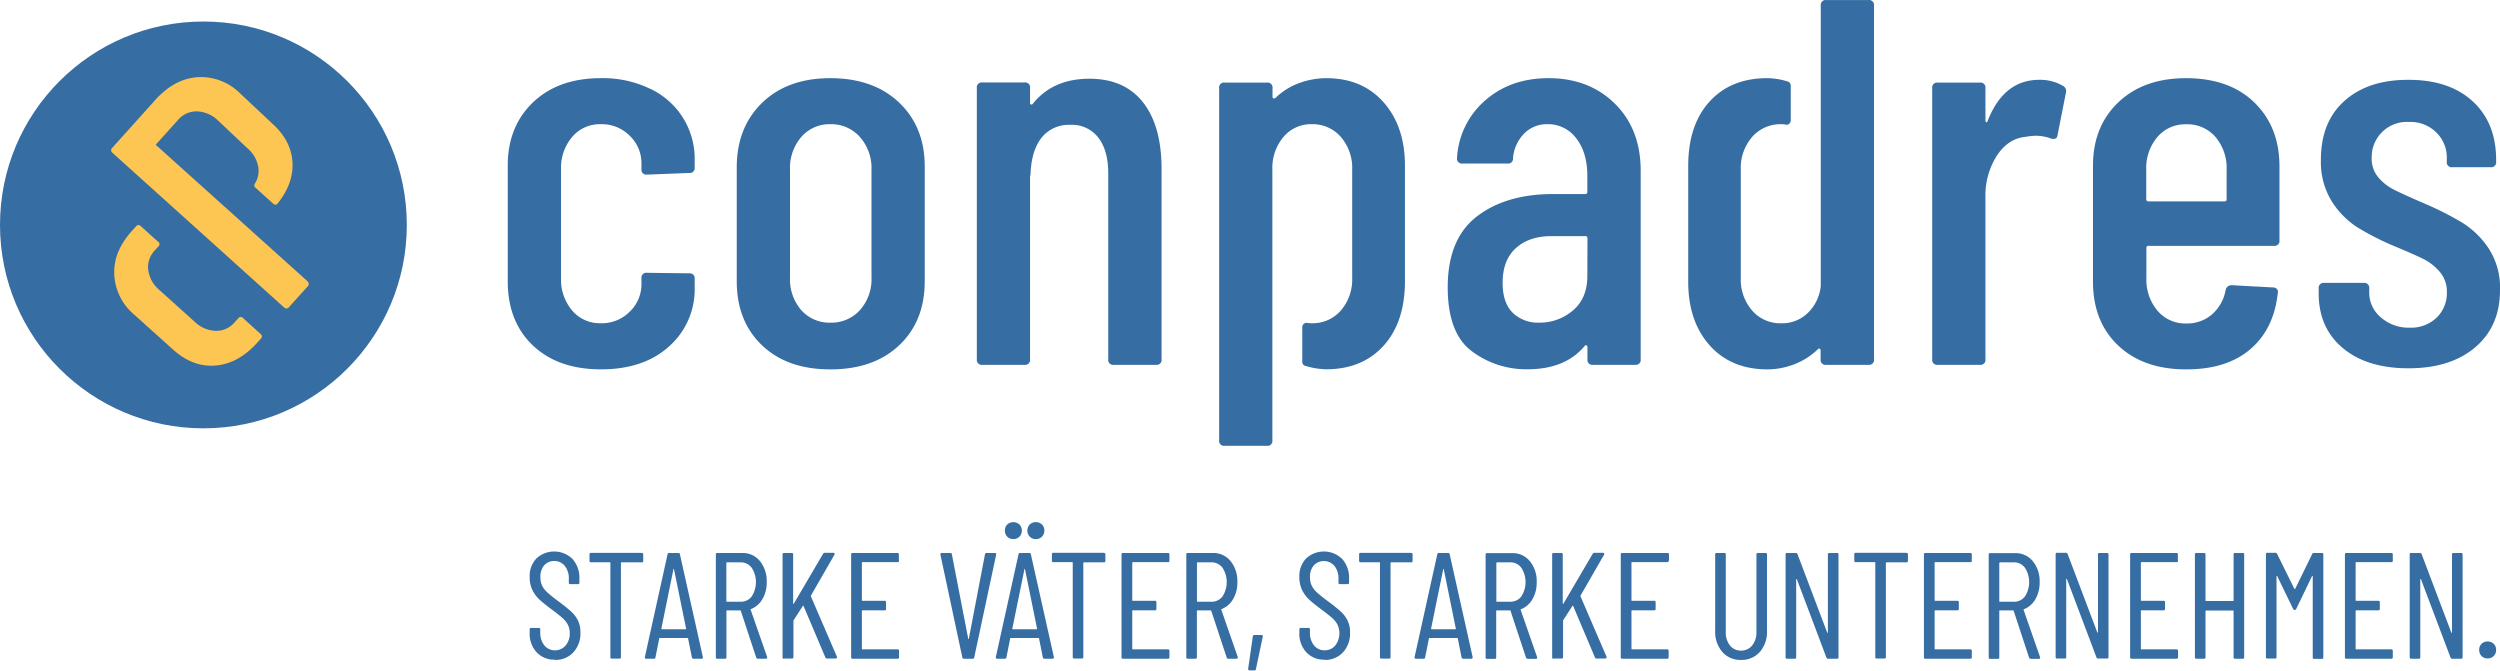
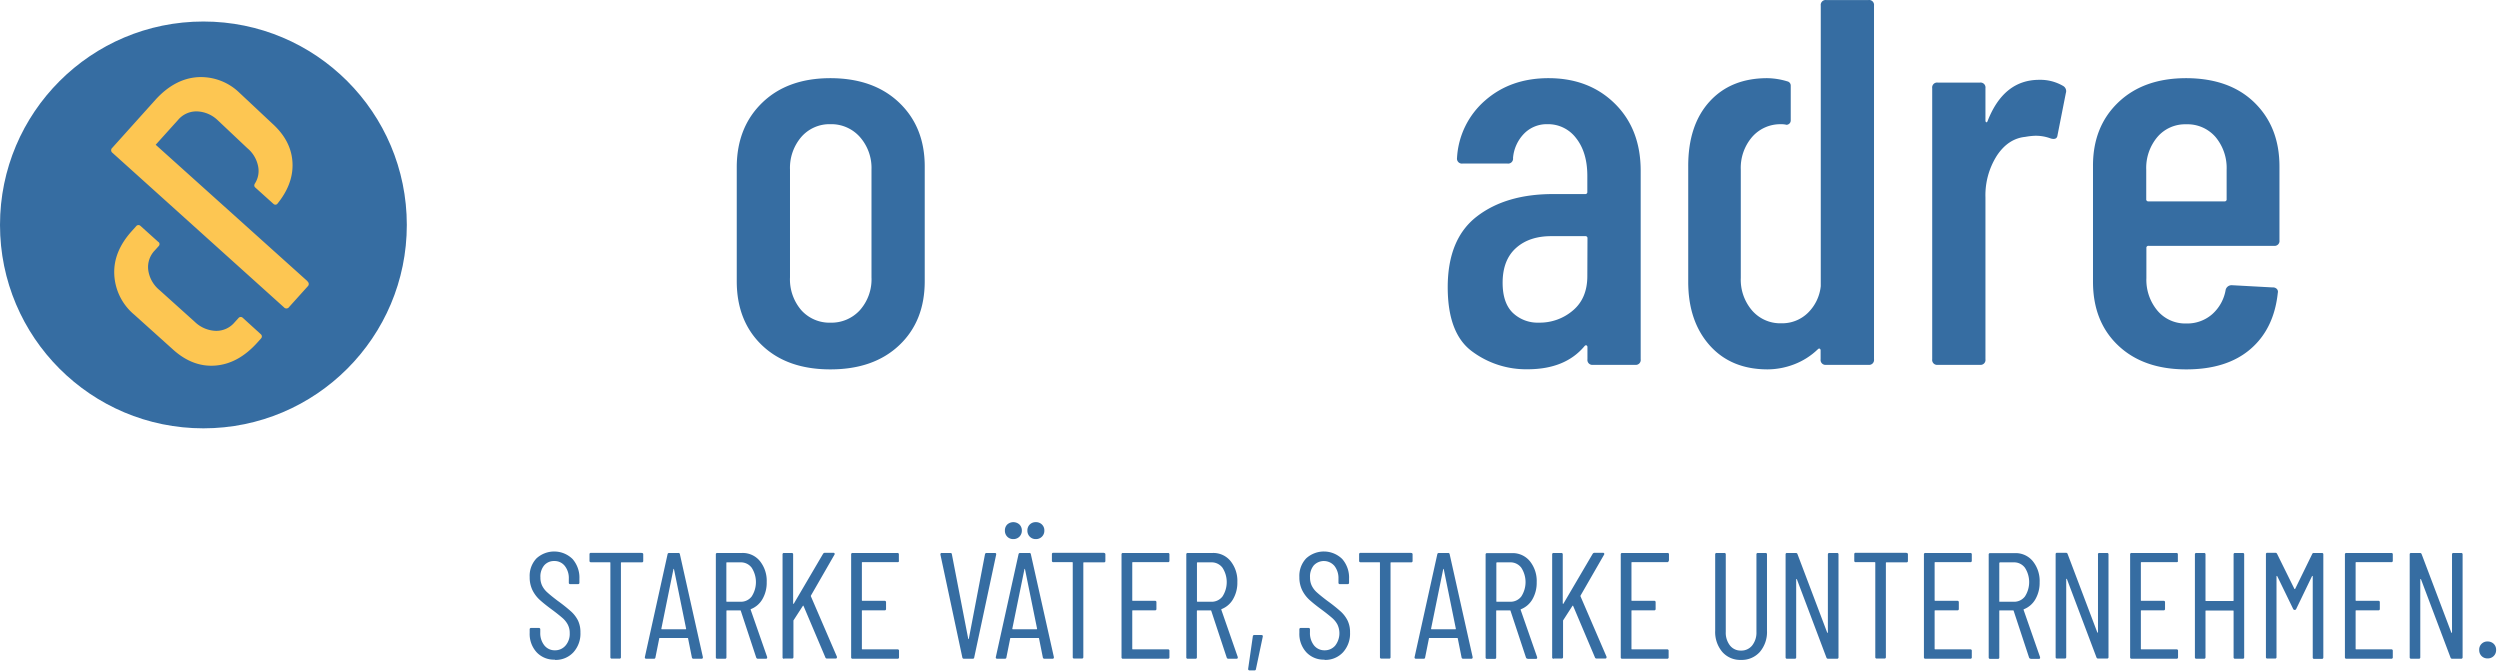
<svg xmlns="http://www.w3.org/2000/svg" id="Ebene_1" data-name="Ebene 1" viewBox="0 0 661.11 177.35">
  <defs>
    <style>.cls-1{fill:#366da2;}.cls-2{fill:#fdc652;}</style>
  </defs>
  <circle class="cls-1" cx="53.79" cy="59.48" r="53.79" />
  <path class="cls-2" d="M78.24,117q-5,5.49-4.72,11.57a14.71,14.71,0,0,0,5.3,10.65l10.24,9.21q5.22,4.71,11.22,4.23t11-6l0,0h0l1.08-1.2a.76.76,0,0,0-.06-1.06L107.46,140a.75.75,0,0,0-1.06.06l-1.08,1.19h0l0,0a6.29,6.29,0,0,1-5,2.23,8.4,8.4,0,0,1-5.5-2.37l-9.38-8.44a8.3,8.3,0,0,1-2.93-5.22,6.32,6.32,0,0,1,1.69-5.2l0,0h0l1.09-1.21h0a.75.75,0,0,0,0-1l-.05,0-4.82-4.34a.76.76,0,0,0-1.07.06l-1.07,1.19h0l0,0m46.36,13.43L84.47,94.27l5.94-6.59,0,0a6.32,6.32,0,0,1,5-2.23,8.34,8.34,0,0,1,5.49,2.36l7.8,7.36a8.3,8.3,0,0,1,2.93,5.22,6.16,6.16,0,0,1-1,4.25l.11-.12a.74.74,0,0,0,0,1l4.92,4.43a.74.74,0,0,0,.93,0c2.77-3.39,4.16-6.91,4.07-10.58q-.14-6-5.35-10.7l-8.66-8.12A14.64,14.64,0,0,0,95.53,76.4q-6,.42-11,5.84h0L73,95.07a.85.85,0,0,0,.07,1.36l45.32,40.83a.85.85,0,0,0,1.36-.08l4.89-5.43h0a.85.85,0,0,0-.07-1.36" transform="translate(-43.3 -55.99)" />
-   <path class="cls-1" d="M394,76.66a21,21,0,0,0-7,1.25,17.63,17.63,0,0,0-6.31,3.88.59.59,0,0,1-.58.22.35.35,0,0,1-.3-.37V79.3a1.3,1.3,0,0,0-1.46-1.47H367.16a1.29,1.29,0,0,0-1.46,1.47v93.12a1.29,1.29,0,0,0,1.46,1.46h11.15a1.29,1.29,0,0,0,1.46-1.46V100.85a12.7,12.7,0,0,1,2.94-8.65,9.47,9.47,0,0,1,7.47-3.37,9.87,9.87,0,0,1,7.7,3.37,12.55,12.55,0,0,1,3,8.65v28.6a12.53,12.53,0,0,1-3,8.65,9.84,9.84,0,0,1-7.7,3.37,7.19,7.19,0,0,1-1.35-.11,1.14,1.14,0,0,0-1.15,1.15v9.2a1.1,1.1,0,0,0,1,1.08,19.55,19.55,0,0,0,5.33.85q9.53,0,15.17-6.23t5.65-17.08V99.83q0-10.41-5.65-16.79T394,76.66Z" transform="translate(-43.3 -55.99)" />
-   <path class="cls-1" d="M215.33,79.52a28.66,28.66,0,0,0-13.13-2.86q-11.3,0-18,6.45T177.57,100v30.36q0,10.69,6.67,17t18,6.3q11.3,0,18-6.08A20.1,20.1,0,0,0,227,131.94v-2.2a1.3,1.3,0,0,0-1.46-1.47l-11.15-.14a1.29,1.29,0,0,0-1.46,1.46v1.47a10,10,0,0,1-3.08,7.33,10.39,10.39,0,0,1-7.63,3.08,9.6,9.6,0,0,1-7.62-3.37,12.69,12.69,0,0,1-2.94-8.65v-28.6a12.7,12.7,0,0,1,2.94-8.65,9.63,9.63,0,0,1,7.62-3.37,10.39,10.39,0,0,1,7.63,3.08,10,10,0,0,1,3.08,7.33v1.47a1.29,1.29,0,0,0,1.46,1.46l11.15-.44a1.29,1.29,0,0,0,1.46-1.46V98.36a20.39,20.39,0,0,0-11.65-18.84Z" transform="translate(-43.3 -55.99)" />
  <path class="cls-1" d="M262.91,76.66q-11.3,0-18,6.45T238.13,100v30.36q0,10.54,6.67,16.93t18.11,6.38q11.43,0,18.18-6.38t6.75-16.93V100q0-10.41-6.75-16.86T262.91,76.66Zm10.85,52.64a12.29,12.29,0,0,1-3.08,8.73,10.19,10.19,0,0,1-7.77,3.29,10,10,0,0,1-7.7-3.29,12.48,12.48,0,0,1-3-8.73V100.85a12.55,12.55,0,0,1,3-8.65,9.87,9.87,0,0,1,7.7-3.37,10.09,10.09,0,0,1,7.77,3.37,12.36,12.36,0,0,1,3.08,8.65Z" transform="translate(-43.3 -55.99)" />
-   <path class="cls-1" d="M331.39,76.81q-9.54,0-14.82,6.45c-.19.29-.39.42-.58.36a.33.33,0,0,1-.3-.36v-4a1.3,1.3,0,0,0-1.46-1.47H303.08a1.3,1.3,0,0,0-1.46,1.47V151a1.3,1.3,0,0,0,1.46,1.47h11.15a1.3,1.3,0,0,0,1.46-1.47V102.47c.1,0,.15-.3.15-.88q.3-6,3-9.31A9.23,9.23,0,0,1,326.4,89a8.78,8.78,0,0,1,7.33,3.37q2.64,3.38,2.64,9.53V151a1.3,1.3,0,0,0,1.47,1.47H349a1.3,1.3,0,0,0,1.47-1.47V100.71q0-11.44-4.92-17.67T331.39,76.81Z" transform="translate(-43.3 -55.99)" />
-   <path class="cls-1" d="M701.41,121.68a23,23,0,0,0-7-6.82,83.62,83.62,0,0,0-10-5.06q-5.43-2.34-7.92-3.59a13.41,13.41,0,0,1-4.25-3.3,7.63,7.63,0,0,1-1.76-5.14,9.3,9.3,0,0,1,9.82-9.53A9.72,9.72,0,0,1,687.55,91a9.17,9.17,0,0,1,2.79,6.74v1a1.29,1.29,0,0,0,1.46,1.47h10.12a1.3,1.3,0,0,0,1.47-1.47v-.44q0-9.83-6.23-15.54T680.07,77.1q-10.56,0-16.79,5.57t-6.23,15.54A19.73,19.73,0,0,0,660,109.36a22.47,22.47,0,0,0,6.68,6.74,71.6,71.6,0,0,0,9.45,4.84q5.28,2.2,7.85,3.45a13.85,13.85,0,0,1,4.47,3.45,8,8,0,0,1,1.91,5.42,9,9,0,0,1-2.72,6.74,9.77,9.77,0,0,1-7.11,2.64,11.09,11.09,0,0,1-7.62-2.71,8.53,8.53,0,0,1-3.08-6.67v-1a1.3,1.3,0,0,0-1.47-1.46H657.93a1.3,1.3,0,0,0-1.47,1.46v1.32q0,9.1,6.38,14.45t17.38,5.35q11.14,0,17.67-5.58t6.52-15.1A19,19,0,0,0,701.41,121.68Z" transform="translate(-43.3 -55.99)" />
  <path class="cls-1" d="M621.42,76.66q-11.29,0-18,6.45T596.78,100v30.5q0,10.56,6.68,16.87t18,6.3q10.7,0,16.94-5.35t7.25-14.88a1.09,1.09,0,0,0-.22-1,1.35,1.35,0,0,0-1.1-.44l-10.85-.59a1.62,1.62,0,0,0-1.61,1.18,11.07,11.07,0,0,1-3.52,6.45,10,10,0,0,1-6.89,2.49,9.6,9.6,0,0,1-7.62-3.37,12.69,12.69,0,0,1-2.94-8.65v-7.92a.52.52,0,0,1,.59-.59h33.14a1.29,1.29,0,0,0,1.46-1.46V100q0-10.41-6.59-16.86T621.42,76.66Zm10.7,32a.51.51,0,0,1-.58.58H611.45a.52.52,0,0,1-.59-.58v-7.78a12.7,12.7,0,0,1,2.94-8.65,9.63,9.63,0,0,1,7.62-3.37,9.81,9.81,0,0,1,7.77,3.37,12.75,12.75,0,0,1,2.93,8.65Z" transform="translate(-43.3 -55.99)" />
  <path class="cls-1" d="M537.4,56H526.26a1.3,1.3,0,0,0-1.47,1.47v74.19a11.55,11.55,0,0,1-3.45,7.11,9.73,9.73,0,0,1-7,2.71,9.84,9.84,0,0,1-7.7-3.37,12.49,12.49,0,0,1-3-8.65v-28.6a12.5,12.5,0,0,1,3-8.65,9.87,9.87,0,0,1,7.7-3.37,5.05,5.05,0,0,1,1.37.15,1.14,1.14,0,0,0,1.14-1.13V78.62a1.14,1.14,0,0,0-1.14-1.14h.15a19.1,19.1,0,0,0-5.19-.82q-9.68,0-15.32,6.23T489.74,100v30.5q0,10.42,5.65,16.79t15.32,6.38a19.93,19.93,0,0,0,7-1.32,18.58,18.58,0,0,0,6.31-4c.19-.19.36-.24.51-.14a.47.47,0,0,1,.22.44V151a1.3,1.3,0,0,0,1.47,1.47H537.4a1.3,1.3,0,0,0,1.47-1.47V57.46A1.3,1.3,0,0,0,537.4,56Z" transform="translate(-43.3 -55.99)" />
  <path class="cls-1" d="M588.87,78.71a11.93,11.93,0,0,0-6.31-1.61q-9.37,0-13.63,10.85c-.1.29-.23.42-.37.37s-.22-.22-.22-.52V79.3a1.3,1.3,0,0,0-1.47-1.47H555.73a1.3,1.3,0,0,0-1.47,1.47V151a1.3,1.3,0,0,0,1.47,1.47h11.14a1.3,1.3,0,0,0,1.47-1.47V108.18a19.52,19.52,0,0,1,3-11q3-4.55,7.56-5a18.22,18.22,0,0,1,2.64-.29,11.3,11.3,0,0,1,4.1.73c1.08.29,1.66,0,1.76-.88l2.2-11.14A1.58,1.58,0,0,0,588.87,78.71Z" transform="translate(-43.3 -55.99)" />
  <path class="cls-1" d="M452.8,76.66q-10,0-16.72,5.86a21.65,21.65,0,0,0-7.48,15.25,1.3,1.3,0,0,0,1.47,1.47h11.87a1.3,1.3,0,0,0,1.47-1.47,10.45,10.45,0,0,1,2.93-6.45,8.38,8.38,0,0,1,6.16-2.49,9.27,9.27,0,0,1,7.63,3.74q2.92,3.74,2.93,9.9v4.25a.52.52,0,0,1-.59.59H454q-12.47,0-20.16,5.93t-7.7,18.7q0,12.18,6.38,16.93a23.92,23.92,0,0,0,14.73,4.77q10,0,15.1-6.16c.2-.19.37-.24.52-.14a.47.47,0,0,1,.22.43V151a1.3,1.3,0,0,0,1.47,1.47h11.14a1.3,1.3,0,0,0,1.47-1.47V101.15q0-11-6.82-17.74T452.8,76.66ZM463.06,129q0,5.87-3.81,9.09a13.45,13.45,0,0,1-8.95,3.22,9.52,9.52,0,0,1-7-2.64q-2.64-2.62-2.64-7.91,0-6,3.52-9.17t9.39-3.15h8.94a.52.52,0,0,1,.59.59Z" transform="translate(-43.3 -55.99)" />
  <path class="cls-1" d="M701.15,230.1a2.16,2.16,0,0,0,2.23-2.23,2.16,2.16,0,0,0-.63-1.62,2.24,2.24,0,0,0-1.6-.62,2.13,2.13,0,0,0-2.24,2.24,2.23,2.23,0,0,0,.62,1.6,2.16,2.16,0,0,0,1.62.63m-9.43-27.48v20.57c0,.08,0,.13-.08.14s-.09,0-.12-.1l-7.83-20.69a.45.45,0,0,0-.44-.32h-2.32a.35.35,0,0,0-.4.4v27.17a.36.36,0,0,0,.4.4h2a.35.35,0,0,0,.4-.4l0-20.54a.13.13,0,0,1,.08-.14c.05,0,.09,0,.12.1l7.79,20.65a.44.44,0,0,0,.44.33h2.36a.36.36,0,0,0,.4-.4V202.62a.35.35,0,0,0-.4-.4h-2a.35.35,0,0,0-.4.4m-15.66,1.68v-1.68a.35.35,0,0,0-.4-.4H663.8a.35.35,0,0,0-.4.4v27.17a.35.35,0,0,0,.4.4h11.86a.35.35,0,0,0,.4-.4v-1.68a.35.35,0,0,0-.4-.4h-9.27a.15.15,0,0,1-.16-.16v-10a.14.14,0,0,1,.16-.16h5.84a.35.35,0,0,0,.4-.4v-1.72a.36.36,0,0,0-.4-.4h-5.84a.14.14,0,0,1-.16-.15v-9.91a.14.14,0,0,1,.16-.16h9.27a.35.35,0,0,0,.4-.4m-21.29-1.8-4.51,9.23a.14.14,0,0,1-.12.08.12.12,0,0,1-.12-.08l-4.56-9.23a.48.48,0,0,0-.48-.28h-2.07a.35.35,0,0,0-.4.4v27.17a.35.35,0,0,0,.4.4h2a.35.35,0,0,0,.4-.4V208.41q0-.12.06-.12a.23.23,0,0,1,.14.08L649.7,217a.43.43,0,0,0,.44.28.4.4,0,0,0,.39-.28l4.16-8.63a.23.23,0,0,1,.14-.08s.06,0,.06.12v21.42a.35.35,0,0,0,.4.4h2a.36.36,0,0,0,.4-.4V202.62a.35.35,0,0,0-.4-.4h-2.08a.48.48,0,0,0-.48.28m-20.77.12v12.15a.14.14,0,0,1-.16.15h-7.11c-.11,0-.16,0-.16-.15V202.62a.35.35,0,0,0-.4-.4h-2a.35.35,0,0,0-.4.4v27.17a.35.35,0,0,0,.4.4h2a.36.36,0,0,0,.4-.4V217.6a.14.14,0,0,1,.16-.16h7.11a.14.14,0,0,1,.16.16v12.19a.35.35,0,0,0,.4.4h2a.35.35,0,0,0,.4-.4V202.62a.35.35,0,0,0-.4-.4h-2a.35.35,0,0,0-.4.4m-14.74,1.68v-1.68a.35.35,0,0,0-.4-.4H607a.35.35,0,0,0-.4.4v27.17a.36.36,0,0,0,.4.4h11.87a.36.36,0,0,0,.4-.4v-1.68a.35.35,0,0,0-.4-.4h-9.27a.14.14,0,0,1-.16-.16v-10a.14.14,0,0,1,.16-.16h5.83a.35.35,0,0,0,.4-.4v-1.72a.35.35,0,0,0-.4-.4h-5.83c-.11,0-.16,0-.16-.15v-9.91a.14.14,0,0,1,.16-.16h9.27a.35.35,0,0,0,.4-.4m-21.17-1.68v20.57c0,.08,0,.13-.08.14s-.1,0-.12-.1l-7.83-20.69a.45.45,0,0,0-.44-.32H587.3a.35.35,0,0,0-.4.4v27.17a.35.35,0,0,0,.4.4h2a.36.36,0,0,0,.4-.4l0-20.54c0-.08,0-.12.08-.14s.09,0,.12.1l7.79,20.65a.44.44,0,0,0,.44.33h2.35a.35.35,0,0,0,.4-.4V202.62a.35.35,0,0,0-.4-.4h-2a.35.35,0,0,0-.4.4M572.2,204.7h3.59a3.55,3.55,0,0,1,3,1.44,7,7,0,0,1,0,7.57,3.58,3.58,0,0,1-3,1.41H572.2A.14.14,0,0,1,572,215v-10.1a.14.14,0,0,1,.16-.16m8.19,25.49h2.08c.24,0,.36-.1.36-.29l0-.16-4.36-12.5a.15.15,0,0,1,.12-.2,6.06,6.06,0,0,0,3-2.63,8.68,8.68,0,0,0,1.12-4.48,8.34,8.34,0,0,0-1.8-5.57,5.85,5.85,0,0,0-4.72-2.14H569.6a.35.35,0,0,0-.4.4v27.17a.36.36,0,0,0,.4.4h2a.35.35,0,0,0,.4-.4V217.56a.14.14,0,0,1,.16-.16h3.47a.16.16,0,0,1,.17.12l4.07,12.34a.47.47,0,0,0,.48.33M564.73,204.3v-1.68a.35.35,0,0,0-.4-.4H552.47a.35.35,0,0,0-.4.4v27.17a.35.35,0,0,0,.4.4h11.86a.35.35,0,0,0,.4-.4v-1.68a.35.35,0,0,0-.4-.4h-9.27a.15.15,0,0,1-.16-.16v-10a.14.14,0,0,1,.16-.16h5.84a.35.35,0,0,0,.4-.4v-1.72a.36.36,0,0,0-.4-.4h-5.84a.14.14,0,0,1-.16-.15v-9.91a.14.14,0,0,1,.16-.16h9.27a.35.35,0,0,0,.4-.4m-17.29-2.08H534.05a.35.35,0,0,0-.4.4v1.68a.35.35,0,0,0,.4.4h5a.14.14,0,0,1,.16.16v24.93a.35.35,0,0,0,.4.4h2a.35.35,0,0,0,.4-.4V204.86a.14.14,0,0,1,.16-.16h5.28a.35.35,0,0,0,.39-.4v-1.68a.35.35,0,0,0-.39-.4m-20.78.4v20.57c0,.08,0,.13-.08.14s-.09,0-.12-.1l-7.83-20.69a.44.44,0,0,0-.44-.32h-2.31a.35.35,0,0,0-.4.4v27.17a.35.35,0,0,0,.4.4h2a.35.35,0,0,0,.4-.4l0-20.54a.13.13,0,0,1,.08-.14c.06,0,.1,0,.12.1l7.79,20.65a.44.44,0,0,0,.44.33h2.36a.35.35,0,0,0,.4-.4V202.62a.35.35,0,0,0-.4-.4h-2a.35.35,0,0,0-.4.4m-23,27.88a6.42,6.42,0,0,0,5-2.11,8.1,8.1,0,0,0,1.89-5.6V202.62a.35.35,0,0,0-.39-.4h-2a.35.35,0,0,0-.4.4v20.49a5.46,5.46,0,0,1-1.12,3.56,3.66,3.66,0,0,1-3,1.36,3.56,3.56,0,0,1-2.89-1.36,5.45,5.45,0,0,1-1.1-3.56V202.62a.35.35,0,0,0-.4-.4h-2a.35.35,0,0,0-.4.4v20.17a8.14,8.14,0,0,0,1.88,5.6,6.29,6.29,0,0,0,4.95,2.11m-19.05-26.2v-1.68a.35.35,0,0,0-.4-.4H472.3a.35.35,0,0,0-.4.4v27.17a.35.35,0,0,0,.4.4h11.86a.35.35,0,0,0,.4-.4v-1.68a.35.35,0,0,0-.4-.4h-9.27a.14.14,0,0,1-.16-.16v-10a.14.14,0,0,1,.16-.16h5.83a.35.35,0,0,0,.4-.4v-1.72a.35.35,0,0,0-.4-.4h-5.83c-.11,0-.16,0-.16-.15v-9.91a.14.14,0,0,1,.16-.16h9.27a.35.35,0,0,0,.4-.4m-30.32,25.89h2a.36.36,0,0,0,.4-.4v-9.47c0-.11,0-.17,0-.2l2.47-3.84c.11-.1.17-.1.2,0l5.75,13.58a.45.45,0,0,0,.44.33h2.28q.36,0,.36-.33l0-.15-6.87-15.94a.28.28,0,0,1,0-.24l6.23-10.83a.31.31,0,0,0,0-.34.34.34,0,0,0-.32-.14h-2.23a.59.59,0,0,0-.48.28l-7.71,13.14c0,.08-.07.11-.12.08s-.08-.08-.08-.16V202.62a.35.35,0,0,0-.4-.4h-2a.35.35,0,0,0-.4.4v27.17a.35.35,0,0,0,.4.4m-15.1-25.49h3.6a3.56,3.56,0,0,1,2.95,1.44,7,7,0,0,1,0,7.57,3.59,3.59,0,0,1-2.95,1.41h-3.6A.14.14,0,0,1,439,215v-10.1a.14.14,0,0,1,.16-.16m8.19,25.49h2.08c.24,0,.36-.1.36-.29l0-.16-4.36-12.5a.15.15,0,0,1,.12-.2,6.06,6.06,0,0,0,3-2.63,8.68,8.68,0,0,0,1.12-4.48,8.34,8.34,0,0,0-1.8-5.57,5.85,5.85,0,0,0-4.72-2.14h-6.59a.35.35,0,0,0-.4.4v27.17a.36.36,0,0,0,.4.4h2a.35.35,0,0,0,.4-.4V217.56a.14.14,0,0,1,.16-.16h3.47a.15.15,0,0,1,.16.12l4.08,12.34a.47.47,0,0,0,.48.33m-25.57-7.95,3.2-15.7c0-.08.05-.12.08-.12s0,0,.08.12l3.19,15.7c0,.1,0,.15-.12.15h-6.31q-.12,0-.12-.15m8.55,7.95h2.08a.32.32,0,0,0,.36-.36v-.09l-6.07-27.16a.39.39,0,0,0-.44-.36h-2.4a.41.41,0,0,0-.44.36l-6,27.16a.37.37,0,0,0,.06.33.41.41,0,0,0,.3.12h2a.37.37,0,0,0,.43-.36l1-5a.14.14,0,0,1,.06-.12.23.23,0,0,1,.14,0h7.24a.2.2,0,0,1,.13,0,.14.14,0,0,1,.06.12l1,5a.42.42,0,0,0,.44.36m-13.82-28H403.11a.35.35,0,0,0-.4.4v1.68a.35.35,0,0,0,.4.4h4.95a.14.14,0,0,1,.16.16v24.93a.36.36,0,0,0,.4.4h2a.35.35,0,0,0,.4-.4V204.86a.14.14,0,0,1,.16-.16h5.27a.35.35,0,0,0,.4-.4v-1.68a.35.35,0,0,0-.4-.4M393.6,230.5a6.38,6.38,0,0,0,4.84-2,7.33,7.33,0,0,0,1.87-5.26,7,7,0,0,0-.64-3.13,8.17,8.17,0,0,0-1.81-2.4,42.62,42.62,0,0,0-3.58-2.85c-1.2-.91-2.1-1.64-2.72-2.2a5.87,5.87,0,0,1-1.37-1.78,4.86,4.86,0,0,1-.46-2.18,4.6,4.6,0,0,1,1-3.21,3.67,3.67,0,0,1,5.46.16,5.25,5.25,0,0,1,1.06,3.41v1a.35.35,0,0,0,.4.4h2a.35.35,0,0,0,.4-.4v-1a7.46,7.46,0,0,0-1.81-5.25,6.93,6.93,0,0,0-9.53-.16,6.7,6.7,0,0,0-1.8,4.93,7.73,7.73,0,0,0,.74,3.48,8.76,8.76,0,0,0,1.9,2.54c.77.7,1.82,1.55,3.15,2.53s2.29,1.77,2.86,2.26a6.12,6.12,0,0,1,1.4,1.72,5.34,5.34,0,0,1-.58,5.61,3.61,3.61,0,0,1-2.8,1.24,3.5,3.5,0,0,1-2.8-1.3,5.24,5.24,0,0,1-1.07-3.42v-.8a.35.35,0,0,0-.4-.39h-2a.35.35,0,0,0-.4.39v.92a7.16,7.16,0,0,0,1.84,5.12,6.27,6.27,0,0,0,4.79,1.95m-19.84,2.84H375a.37.37,0,0,0,.43-.36l1.8-8.55c.05-.29-.06-.44-.36-.44H375a.36.36,0,0,0-.4.36l-1.23,8.55a.33.33,0,0,0,.08.32.38.38,0,0,0,.28.12M360,204.7h3.59a3.58,3.58,0,0,1,3,1.44,7,7,0,0,1,0,7.57,3.61,3.61,0,0,1-3,1.41H360c-.11,0-.17-.05-.17-.16v-10.1c0-.11.06-.16.17-.16m8.18,25.49h2.08c.24,0,.36-.1.36-.29l0-.16-4.35-12.5c0-.11,0-.17.12-.2a6,6,0,0,0,3-2.63,8.59,8.59,0,0,0,1.12-4.48,8.34,8.34,0,0,0-1.8-5.57,5.85,5.85,0,0,0-4.71-2.14h-6.59a.35.35,0,0,0-.4.4v27.17a.35.35,0,0,0,.4.4h2a.35.35,0,0,0,.4-.4V217.56a.15.15,0,0,1,.17-.16h3.47a.16.16,0,0,1,.16.12l4.08,12.34a.45.45,0,0,0,.47.33M352.55,204.3v-1.68a.35.35,0,0,0-.4-.4H340.28a.35.35,0,0,0-.4.4v27.17a.35.35,0,0,0,.4.4h11.87a.36.36,0,0,0,.4-.4v-1.68a.35.35,0,0,0-.4-.4h-9.27a.14.14,0,0,1-.16-.16v-10a.14.14,0,0,1,.16-.16h5.83a.35.35,0,0,0,.4-.4v-1.72a.35.35,0,0,0-.4-.4h-5.83c-.11,0-.16,0-.16-.15v-9.91a.14.14,0,0,1,.16-.16h9.27a.35.35,0,0,0,.4-.4m-17.3-2.08H321.87a.35.35,0,0,0-.4.4v1.68a.35.35,0,0,0,.4.4h4.95a.14.14,0,0,1,.16.16v24.93a.35.35,0,0,0,.4.4h2a.36.36,0,0,0,.4-.4V204.86c0-.11.05-.16.15-.16h5.28a.35.35,0,0,0,.4-.4v-1.68a.35.35,0,0,0-.4-.4m-23.93-3.67a2.19,2.19,0,0,0,2.24-2.24,2.17,2.17,0,0,0-.64-1.62,2.4,2.4,0,0,0-3.22,0,2.19,2.19,0,0,0-.62,1.62,2.23,2.23,0,0,0,.62,1.6,2.18,2.18,0,0,0,1.62.64m5.95,0a2.19,2.19,0,0,0,1.6-.64,2.16,2.16,0,0,0,.64-1.6,2.13,2.13,0,0,0-.64-1.62,2.21,2.21,0,0,0-1.6-.62,2.19,2.19,0,0,0-1.61.62,2.16,2.16,0,0,0-.63,1.62,2.19,2.19,0,0,0,.63,1.6,2.16,2.16,0,0,0,1.61.64M311,222.24l3.2-15.7c0-.08.05-.12.08-.12s.05,0,.08.12l3.19,15.7q0,.15-.12.15h-6.31q-.12,0-.12-.15m8.55,7.95h2.08a.32.32,0,0,0,.36-.36v-.09l-6.08-27.16a.37.37,0,0,0-.43-.36h-2.4a.41.41,0,0,0-.44.36l-6,27.16a.37.37,0,0,0,.06.33.38.38,0,0,0,.3.12h2c.27,0,.42-.12.44-.36l1-5a.14.14,0,0,1,.06-.12.23.23,0,0,1,.14,0h7.23a.23.23,0,0,1,.14,0,.14.14,0,0,1,.06.12l1,5a.41.41,0,0,0,.44.36m-21.29,0h2.28a.37.37,0,0,0,.43-.36l5.8-27.17c.05-.29-.07-.44-.36-.44h-2.16a.41.41,0,0,0-.44.36l-4.27,22.33c0,.05-.06.08-.08.08s-.06,0-.08-.08l-4.32-22.33c0-.24-.17-.36-.44-.36h-2.23a.32.32,0,0,0-.36.36v.08l5.79,27.17a.41.41,0,0,0,.44.36M281,204.3v-1.68a.35.35,0,0,0-.4-.4H268.78a.35.35,0,0,0-.4.4v27.17a.35.35,0,0,0,.4.4h11.86a.35.35,0,0,0,.4-.4v-1.68a.35.35,0,0,0-.4-.4h-9.27a.14.14,0,0,1-.15-.16v-10c0-.11,0-.16.15-.16h5.84a.35.35,0,0,0,.4-.4v-1.72a.36.36,0,0,0-.4-.4h-5.84a.13.13,0,0,1-.15-.15v-9.91c0-.11,0-.16.15-.16h9.27a.35.35,0,0,0,.4-.4m-30.32,25.89h2a.36.36,0,0,0,.4-.4v-9.47c0-.11,0-.17,0-.2l2.48-3.84c.1-.1.17-.1.19,0l5.76,13.58a.44.44,0,0,0,.44.33h2.27q.36,0,.36-.33l0-.15-6.87-15.94a.32.32,0,0,1,0-.24l6.23-10.83a.29.29,0,0,0,0-.34.33.33,0,0,0-.31-.14h-2.24a.59.59,0,0,0-.48.28l-7.71,13.14c0,.08-.07.11-.12.08s-.08-.08-.08-.16V202.62a.35.35,0,0,0-.4-.4h-2a.35.35,0,0,0-.4.4v27.17a.35.35,0,0,0,.4.4m-15.1-25.49h3.6a3.55,3.55,0,0,1,2.95,1.44,7,7,0,0,1,0,7.57,3.58,3.58,0,0,1-2.95,1.41h-3.6a.14.14,0,0,1-.16-.16v-10.1a.14.14,0,0,1,.16-.16m8.19,25.49h2.08c.24,0,.36-.1.36-.29l0-.16-4.36-12.5a.15.15,0,0,1,.12-.2,6.06,6.06,0,0,0,3-2.63,8.59,8.59,0,0,0,1.12-4.48,8.34,8.34,0,0,0-1.8-5.57,5.85,5.85,0,0,0-4.71-2.14H233a.35.35,0,0,0-.4.4v27.17a.35.35,0,0,0,.4.4h2a.35.35,0,0,0,.4-.4V217.56a.15.15,0,0,1,.16-.16h3.48a.16.16,0,0,1,.16.12l4.07,12.34a.47.47,0,0,0,.48.33m-25.56-7.95,3.19-15.7c0-.08.05-.12.08-.12s.06,0,.08.12l3.2,15.7q0,.15-.12.15h-6.31q-.12,0-.12-.15m8.54,7.95h2.08a.32.32,0,0,0,.36-.36v-.09l-6.07-27.16a.38.38,0,0,0-.44-.36h-2.4a.4.4,0,0,0-.43.36l-6,27.16a.44.44,0,0,0,.06.33.41.41,0,0,0,.3.12h2a.38.38,0,0,0,.44-.36l1-5a.14.14,0,0,1,.06-.12.21.21,0,0,1,.14,0h7.23a.23.23,0,0,1,.14,0,.14.14,0,0,1,.06.12l1,5a.41.41,0,0,0,.43.36m-13.82-28H199.59a.35.35,0,0,0-.4.4v1.68a.35.35,0,0,0,.4.4h4.95c.11,0,.17.05.17.16v24.93a.35.35,0,0,0,.39.4h2a.35.35,0,0,0,.4-.4V204.86a.14.14,0,0,1,.16-.16H213a.35.35,0,0,0,.4-.4v-1.68a.35.35,0,0,0-.4-.4M190.08,230.5a6.37,6.37,0,0,0,4.84-2,7.33,7.33,0,0,0,1.87-5.26,7.1,7.1,0,0,0-.63-3.13,8.21,8.21,0,0,0-1.82-2.4,42.62,42.62,0,0,0-3.58-2.85c-1.2-.91-2.1-1.64-2.71-2.2a5.76,5.76,0,0,1-1.38-1.78,4.86,4.86,0,0,1-.46-2.18,4.61,4.61,0,0,1,1-3.21,3.4,3.4,0,0,1,2.63-1.14,3.44,3.44,0,0,1,2.82,1.3,5.19,5.19,0,0,1,1.06,3.41v1a.35.35,0,0,0,.4.4h2a.35.35,0,0,0,.4-.4v-1a7.47,7.47,0,0,0-1.82-5.25,6.93,6.93,0,0,0-9.53-.16,6.7,6.7,0,0,0-1.8,4.93,7.73,7.73,0,0,0,.74,3.48,8.76,8.76,0,0,0,1.9,2.54c.77.7,1.82,1.55,3.15,2.53s2.29,1.77,2.86,2.26a6.12,6.12,0,0,1,1.4,1.72,4.75,4.75,0,0,1,.54,2.33,4.7,4.7,0,0,1-1.12,3.28,3.61,3.61,0,0,1-2.8,1.24,3.48,3.48,0,0,1-2.79-1.3,5.19,5.19,0,0,1-1.08-3.42v-.8a.35.35,0,0,0-.4-.39h-2a.35.35,0,0,0-.4.39v.92a7.16,7.16,0,0,0,1.84,5.12,6.27,6.27,0,0,0,4.79,1.95" transform="translate(-43.3 -55.99)" />
</svg>